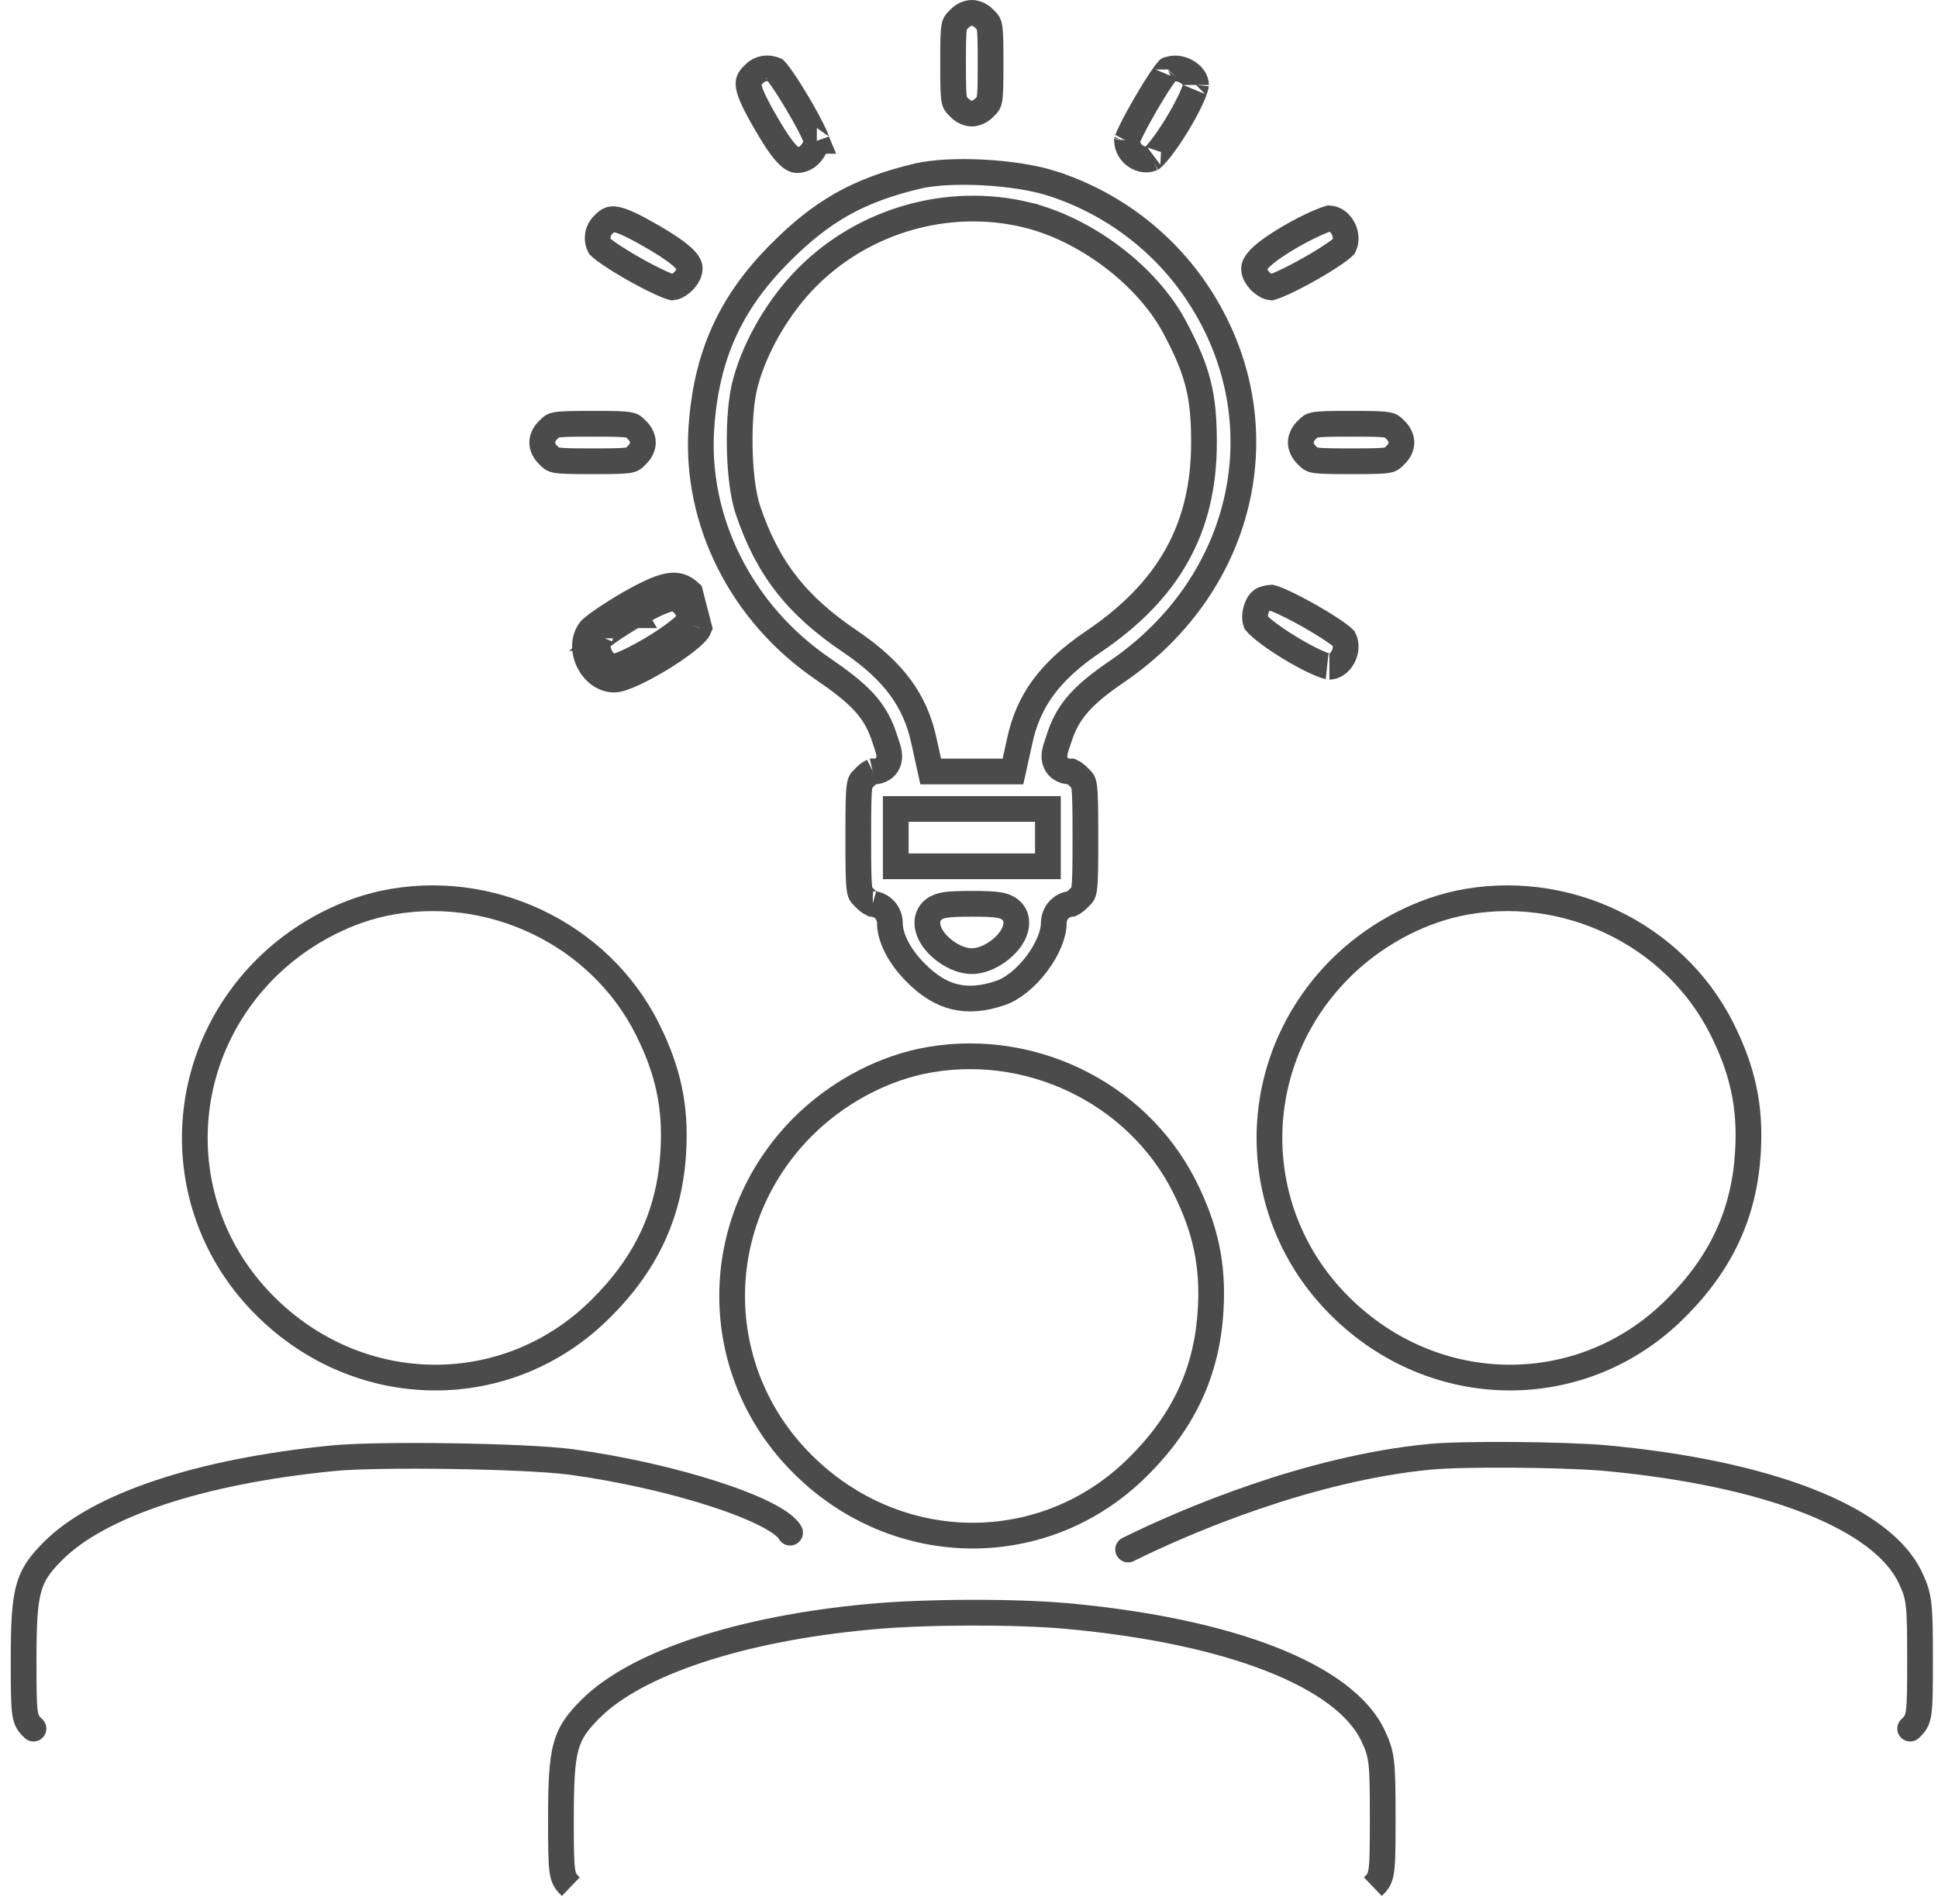
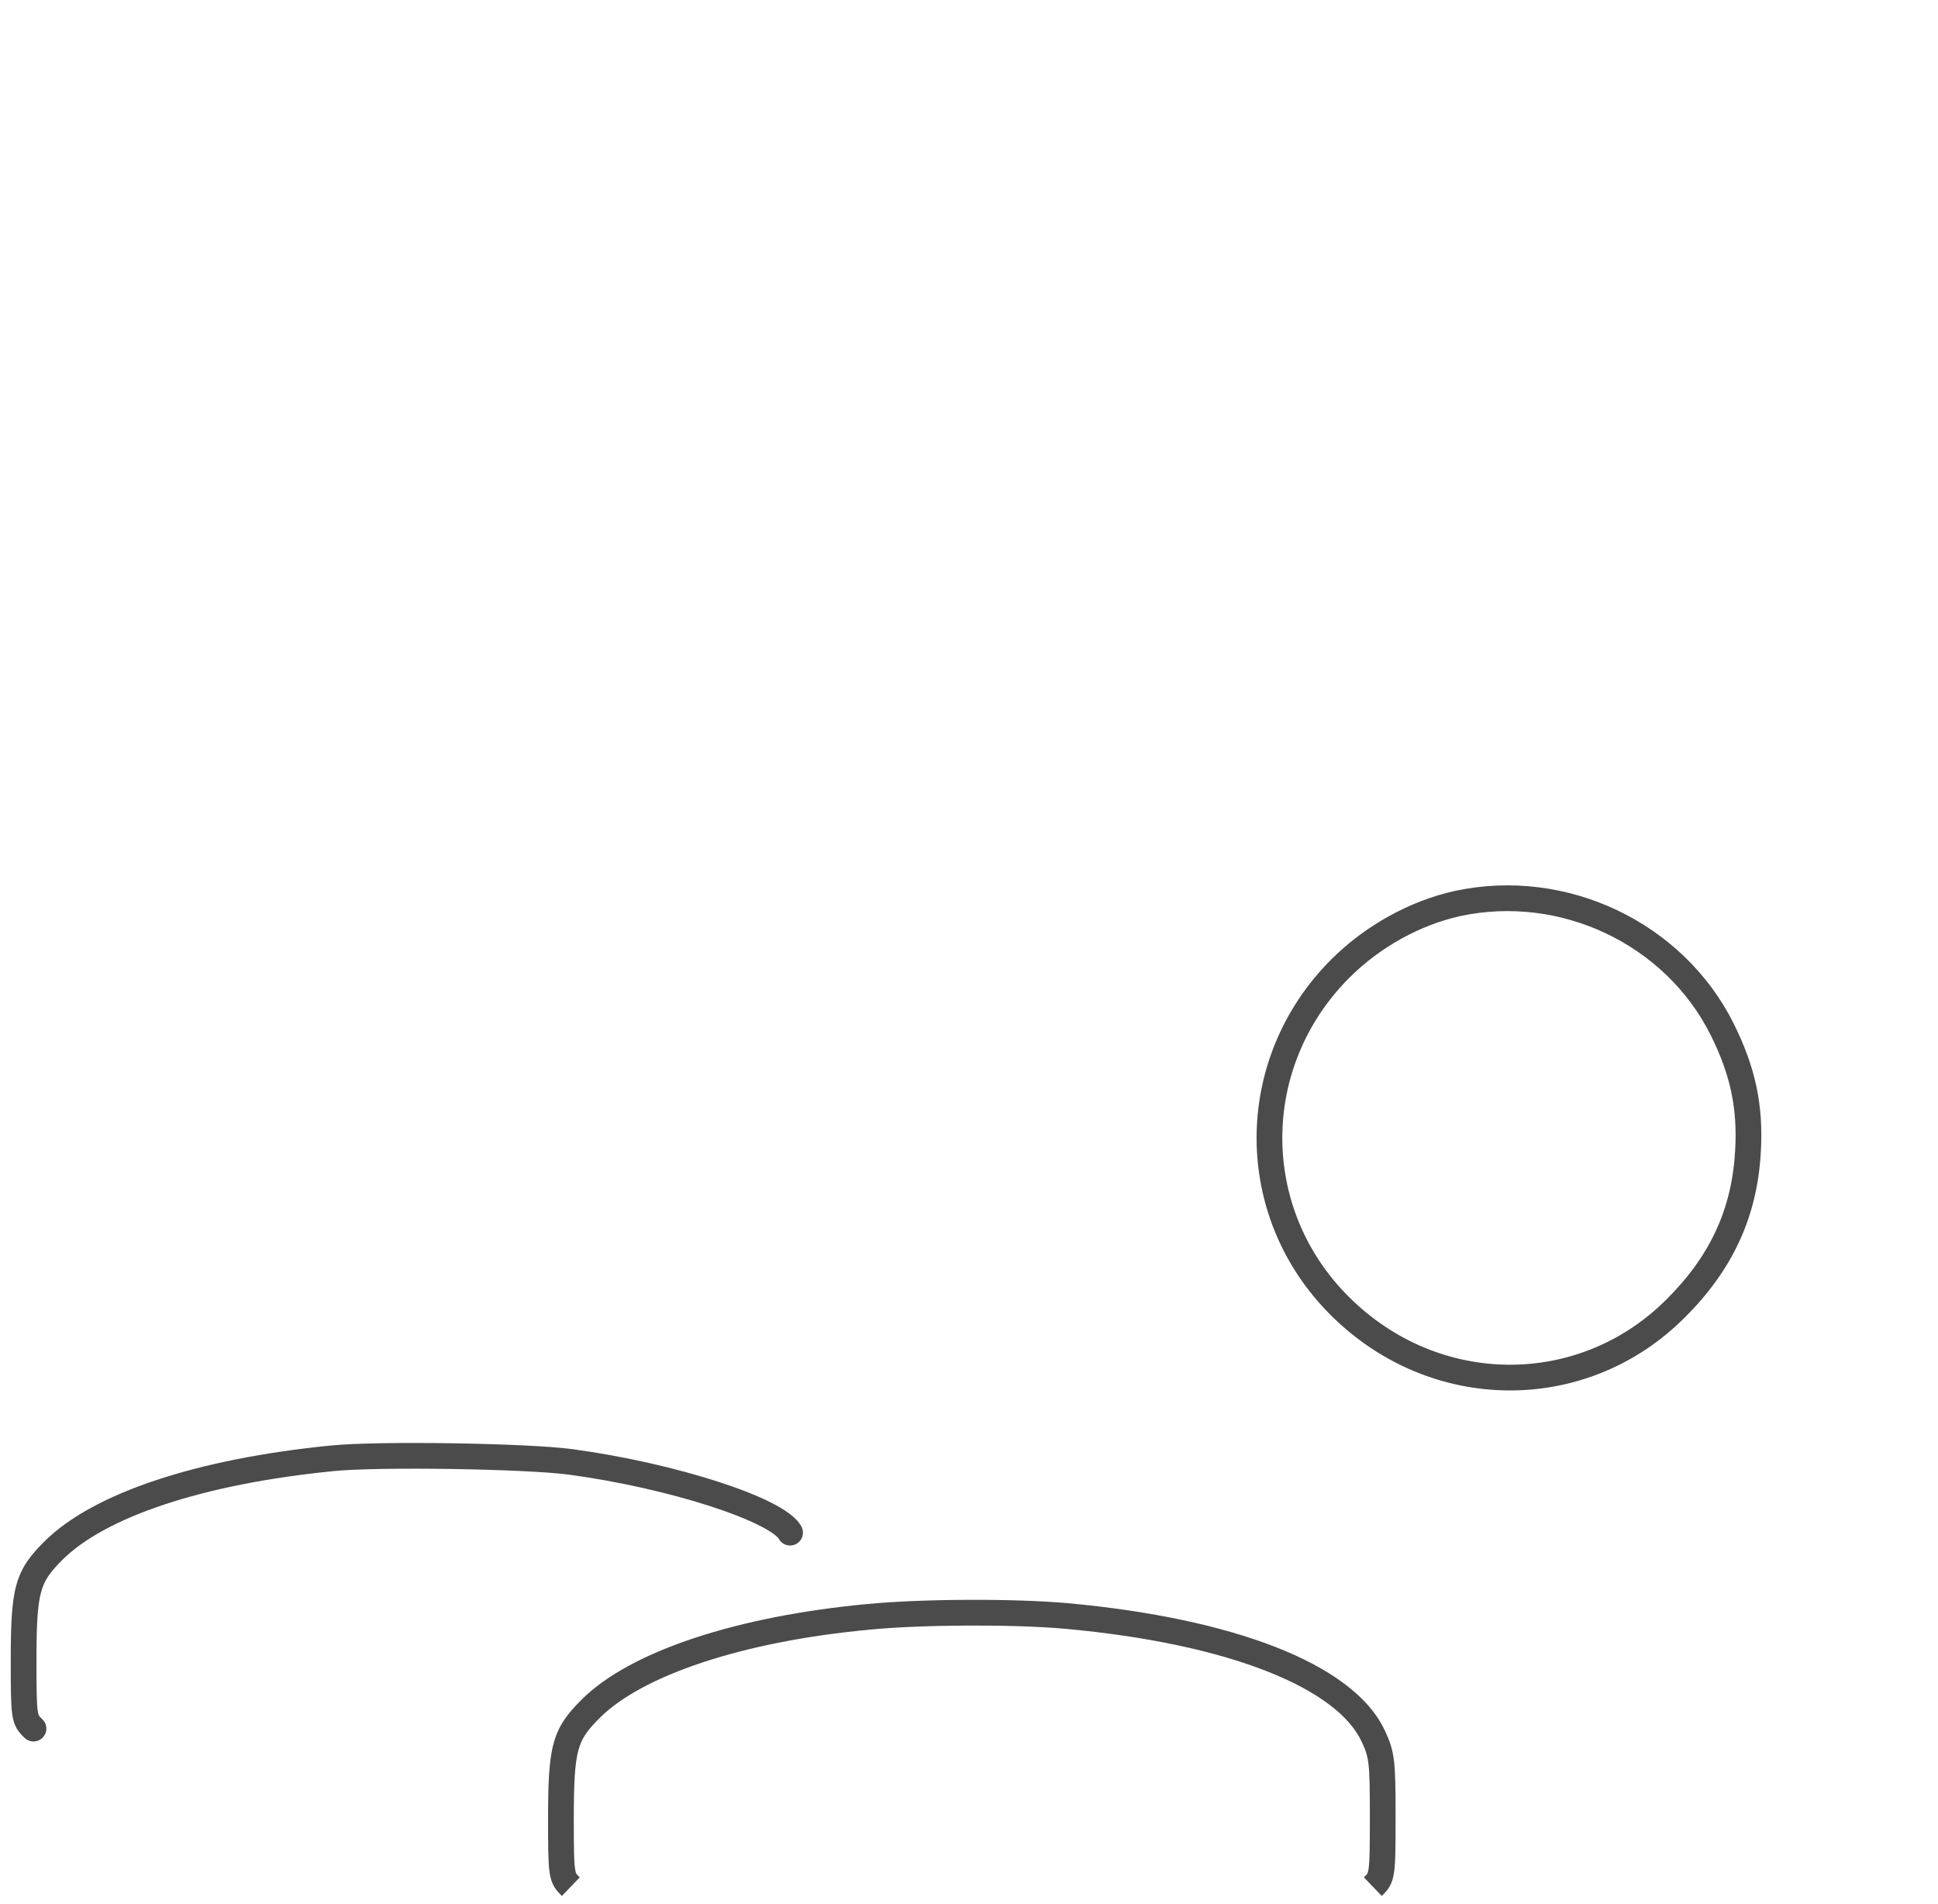
<svg xmlns="http://www.w3.org/2000/svg" width="113" height="111" viewBox="0 0 113 111" fill="none">
-   <path d="M36.623 35.223C38.765 34.002 39.502 33.864 40.239 34.555L40.769 36.605C40.47 37.365 36.761 39.623 35.816 39.623C34.526 39.623 33.628 37.826 34.388 36.766C34.549 36.536 35.563 35.845 36.623 35.223ZM36.623 35.223L36.994 35.874C36.995 35.874 36.997 35.873 36.998 35.872M36.623 35.223L37.002 35.87C37.001 35.87 37 35.871 36.998 35.872M36.998 35.872C38.077 35.258 38.692 34.984 39.094 34.909C39.273 34.876 39.373 34.891 39.439 34.911C39.507 34.933 39.597 34.98 39.726 35.102L39.728 35.104C39.992 35.349 40.107 35.555 40.15 35.719C40.19 35.871 40.186 36.055 40.082 36.305M36.998 35.872C36.483 36.175 35.981 36.492 35.593 36.759C35.398 36.894 35.239 37.01 35.123 37.102C35.024 37.182 34.989 37.217 34.988 37.217M40.082 36.305C40.079 36.308 40.052 36.348 39.974 36.428C39.872 36.531 39.726 36.66 39.538 36.808C39.163 37.103 38.668 37.44 38.145 37.758C37.621 38.077 37.086 38.368 36.633 38.577C36.406 38.682 36.21 38.761 36.054 38.812C35.9 38.862 35.828 38.871 35.818 38.873C35.816 38.873 35.816 38.873 35.816 38.873C35.539 38.873 35.211 38.669 35.004 38.257C34.802 37.852 34.824 37.458 34.988 37.217M40.082 36.305C40.081 36.307 40.08 36.31 40.079 36.312L40.075 36.321L40.071 36.33C40.074 36.322 40.077 36.316 40.079 36.312C40.081 36.307 40.082 36.305 40.082 36.305C40.082 36.305 40.082 36.305 40.082 36.305ZM34.988 37.217C34.991 37.212 34.994 37.208 34.997 37.203M34.988 37.217C34.988 37.216 34.991 37.212 34.997 37.203M34.997 37.203L34.998 37.203L35.002 37.196C35.001 37.199 34.999 37.201 34.997 37.203ZM67.155 9.237C67.147 9.241 67.143 9.243 67.143 9.242C67.142 9.241 67.186 9.214 67.276 9.126C67.382 9.021 67.513 8.873 67.663 8.683C67.961 8.305 68.299 7.808 68.62 7.283C68.94 6.759 69.232 6.222 69.441 5.769C69.545 5.542 69.624 5.347 69.676 5.19C69.726 5.036 69.735 4.965 69.736 4.954C69.737 4.953 69.737 4.952 69.737 4.953C69.737 4.687 69.548 4.369 69.152 4.157C68.781 3.96 68.385 3.943 68.099 4.08C68.079 4.102 68.051 4.134 68.016 4.18C67.927 4.292 67.813 4.451 67.68 4.649C67.415 5.044 67.099 5.557 66.793 6.084C66.487 6.61 66.199 7.138 65.99 7.56C65.884 7.772 65.804 7.947 65.751 8.077C65.731 8.127 65.718 8.164 65.709 8.19C65.747 9.004 66.576 9.48 67.155 9.237ZM67.155 9.237L67.16 9.235C67.159 9.236 67.157 9.236 67.155 9.237ZM55.917 1.117L55.931 1.104L55.945 1.089C56.158 0.862 56.447 0.75 56.665 0.75C56.883 0.75 57.172 0.862 57.385 1.089L57.398 1.104L57.413 1.117C57.544 1.243 57.59 1.299 57.617 1.343C57.637 1.375 57.664 1.429 57.689 1.565C57.749 1.893 57.758 2.452 57.758 3.686C57.758 4.919 57.749 5.478 57.689 5.806C57.664 5.943 57.637 5.997 57.617 6.029C57.59 6.073 57.544 6.129 57.413 6.254L57.398 6.268L57.385 6.283C57.172 6.51 56.883 6.622 56.665 6.622C56.447 6.622 56.158 6.51 55.945 6.283L55.931 6.268L55.917 6.254C55.786 6.129 55.739 6.073 55.712 6.029C55.693 5.997 55.665 5.943 55.64 5.806C55.581 5.478 55.572 4.919 55.572 3.686C55.572 2.452 55.581 1.893 55.64 1.565C55.665 1.429 55.693 1.375 55.712 1.343C55.739 1.299 55.786 1.243 55.917 1.117ZM43.941 4.339L43.95 4.33L43.959 4.321C44.288 3.978 44.775 3.889 45.206 4.094C45.225 4.113 45.252 4.143 45.287 4.185C45.376 4.293 45.491 4.447 45.626 4.642C45.895 5.03 46.215 5.539 46.524 6.063C46.834 6.587 47.125 7.114 47.336 7.538C47.442 7.751 47.523 7.928 47.575 8.06C47.597 8.114 47.611 8.154 47.619 8.181C47.608 8.355 47.536 8.573 47.398 8.784C47.249 9.011 47.064 9.167 46.908 9.236C46.687 9.324 46.548 9.342 46.455 9.335C46.373 9.33 46.274 9.303 46.131 9.198C45.796 8.951 45.364 8.389 44.689 7.226L44.689 7.226L44.687 7.223C44.01 6.066 43.724 5.434 43.657 5.028C43.629 4.855 43.648 4.759 43.675 4.689C43.707 4.608 43.776 4.499 43.941 4.339ZM45.186 4.073C45.183 4.071 45.181 4.069 45.181 4.069C45.181 4.069 45.183 4.07 45.186 4.073ZM47.629 8.214C47.628 8.214 47.628 8.212 47.627 8.209C47.628 8.212 47.629 8.214 47.629 8.214ZM45.449 14.788L45.449 14.788C47.93 12.285 50.063 11.087 53.497 10.267C54.435 10.049 55.852 9.977 57.337 10.056C58.818 10.135 60.286 10.359 61.321 10.689L61.321 10.69C64.844 11.812 67.881 14.124 69.883 17.182L69.883 17.183C74.714 24.538 72.696 33.991 65.112 39.165L65.111 39.165C63.242 40.443 62.35 41.361 61.834 42.803L61.834 42.803L61.83 42.815C61.815 42.858 61.8 42.9 61.786 42.941C61.705 43.181 61.638 43.379 61.59 43.532C61.543 43.683 61.479 43.899 61.479 44.101C61.479 44.218 61.499 44.415 61.631 44.607C61.772 44.812 61.966 44.901 62.101 44.94C62.221 44.974 62.331 44.978 62.382 44.98C62.41 44.981 62.442 44.981 62.472 44.981C62.495 44.991 62.528 45.009 62.57 45.035C62.682 45.104 62.809 45.206 62.911 45.317L62.926 45.333L62.942 45.348C63.081 45.481 63.114 45.523 63.135 45.559C63.151 45.586 63.185 45.655 63.214 45.858C63.279 46.309 63.287 47.113 63.287 48.838C63.287 50.563 63.279 51.367 63.214 51.818C63.185 52.021 63.151 52.089 63.135 52.117C63.114 52.153 63.081 52.194 62.942 52.328L62.926 52.343L62.911 52.359C62.809 52.47 62.682 52.572 62.57 52.641C62.525 52.669 62.489 52.687 62.466 52.698C61.874 52.737 61.444 53.247 61.444 53.814C61.444 54.461 61.085 55.352 60.452 56.19C59.824 57.022 59.033 57.66 58.337 57.895L58.336 57.895C57.317 58.242 56.456 58.302 55.686 58.12C54.916 57.938 54.166 57.497 53.398 56.719L53.395 56.716C52.39 55.711 51.886 54.624 51.886 53.814C51.886 53.247 51.456 52.737 50.864 52.698C50.841 52.687 50.806 52.669 50.76 52.641C50.648 52.572 50.522 52.47 50.419 52.359L50.404 52.343L50.388 52.328C50.249 52.194 50.216 52.153 50.196 52.117C50.18 52.089 50.146 52.021 50.117 51.818C50.051 51.367 50.044 50.563 50.044 48.838C50.044 47.113 50.051 46.309 50.117 45.858C50.146 45.655 50.18 45.586 50.196 45.559C50.216 45.523 50.249 45.481 50.388 45.348L50.404 45.333L50.419 45.317C50.522 45.206 50.648 45.104 50.76 45.035C50.802 45.009 50.836 44.991 50.859 44.981C50.888 44.981 50.921 44.981 50.949 44.98C51 44.978 51.11 44.974 51.23 44.94C51.365 44.901 51.558 44.812 51.7 44.607C51.832 44.415 51.852 44.218 51.852 44.101C51.852 43.899 51.787 43.683 51.741 43.532C51.693 43.379 51.626 43.181 51.544 42.941C51.53 42.9 51.516 42.858 51.501 42.815L51.498 42.807L51.496 42.799C50.953 41.306 50.075 40.434 47.99 39.005L47.988 39.003C43.219 35.758 40.524 30.363 40.896 24.931C41.184 20.754 42.56 17.699 45.449 14.788ZM62.441 44.968C62.441 44.968 62.443 44.969 62.446 44.97C62.443 44.969 62.441 44.968 62.441 44.968ZM50.89 52.707C50.889 52.707 50.888 52.707 50.884 52.706C50.888 52.707 50.89 52.707 50.89 52.707ZM50.89 44.968C50.89 44.968 50.888 44.969 50.884 44.97C50.888 44.969 50.889 44.968 50.89 44.968ZM59.81 12.517L59.81 12.516C55.27 11.443 50.397 12.833 47.082 16.148C45.453 17.777 44.07 20.099 43.48 22.259C43.208 23.208 43.107 24.66 43.13 26.03C43.153 27.399 43.304 28.83 43.607 29.726C44.745 33.117 46.443 35.298 49.587 37.411C52.138 39.148 53.378 40.863 53.881 43.234L53.883 43.24L54.136 44.392L54.266 44.98H54.868H58.462H59.065L59.195 44.392L59.448 43.24L59.449 43.234C59.953 40.862 61.194 39.148 63.72 37.434C65.911 35.958 67.541 34.31 68.619 32.381C69.7 30.448 70.201 28.279 70.201 25.801C70.201 24.448 70.119 23.399 69.858 22.367C69.598 21.336 69.17 20.36 68.525 19.14C66.921 16.081 63.303 13.347 59.81 12.517ZM60.351 50.509H61.101V49.759V47.916V47.166H60.351H52.979H52.229V47.916V49.759V50.509H52.979H60.351ZM35.185 13.096L35.194 13.087L35.203 13.078C35.363 12.913 35.472 12.844 35.553 12.813C35.623 12.785 35.719 12.766 35.892 12.794C36.297 12.861 36.93 13.147 38.087 13.824L38.089 13.826C39.16 14.448 39.738 14.88 40.021 15.223C40.15 15.381 40.193 15.491 40.208 15.567C40.222 15.64 40.222 15.739 40.172 15.894L40.171 15.896C40.109 16.088 39.948 16.32 39.722 16.506C39.503 16.687 39.315 16.75 39.222 16.757C39.211 16.754 39.158 16.743 39.047 16.705C38.903 16.654 38.715 16.577 38.493 16.475C38.05 16.272 37.509 15.991 36.975 15.689C36.441 15.387 35.926 15.071 35.533 14.801C35.336 14.665 35.18 14.548 35.07 14.455C35.008 14.402 34.977 14.371 34.964 14.358C34.75 13.923 34.838 13.429 35.185 13.096ZM31.953 25.081L31.968 25.067L31.982 25.053C32.107 24.922 32.163 24.876 32.207 24.849C32.239 24.829 32.293 24.802 32.43 24.777C32.758 24.717 33.317 24.708 34.55 24.708C35.783 24.708 36.343 24.717 36.671 24.777C36.807 24.802 36.861 24.829 36.893 24.849C36.937 24.876 36.993 24.922 37.119 25.053L37.133 25.067L37.147 25.081C37.374 25.294 37.486 25.584 37.486 25.801C37.486 26.019 37.374 26.308 37.147 26.521L37.133 26.535L37.119 26.549C36.993 26.68 36.937 26.726 36.893 26.753C36.861 26.773 36.807 26.801 36.671 26.826C36.343 26.885 35.783 26.894 34.55 26.894C33.317 26.894 32.758 26.885 32.43 26.826C32.293 26.801 32.239 26.773 32.207 26.753C32.163 26.726 32.107 26.68 31.982 26.549L31.968 26.535L31.953 26.521C31.726 26.308 31.614 26.019 31.614 25.801C31.614 25.584 31.726 25.294 31.953 25.081ZM76.182 25.081L76.197 25.068L76.211 25.053C76.336 24.922 76.393 24.876 76.436 24.849C76.468 24.829 76.522 24.802 76.659 24.777C76.987 24.717 77.546 24.708 78.779 24.708C80.013 24.708 80.572 24.717 80.9 24.777C81.036 24.802 81.09 24.829 81.122 24.849C81.166 24.876 81.222 24.922 81.348 25.053L81.362 25.068L81.376 25.081C81.603 25.294 81.715 25.584 81.715 25.801C81.715 26.019 81.603 26.308 81.376 26.521L81.362 26.535L81.348 26.549C81.222 26.68 81.166 26.727 81.122 26.753C81.09 26.773 81.036 26.801 80.9 26.826C80.572 26.885 80.013 26.894 78.779 26.894C77.546 26.894 76.987 26.885 76.659 26.826C76.522 26.801 76.468 26.773 76.436 26.753C76.393 26.727 76.336 26.68 76.211 26.549L76.197 26.535L76.182 26.521C75.956 26.308 75.844 26.019 75.844 25.801C75.844 25.584 75.956 25.294 76.182 25.081ZM78.365 37.244C78.517 37.552 78.496 37.956 78.302 38.315C78.099 38.688 77.79 38.873 77.513 38.873C77.516 38.873 77.447 38.868 77.275 38.812C77.119 38.76 76.923 38.681 76.696 38.577C76.243 38.368 75.707 38.076 75.182 37.756C74.657 37.435 74.16 37.097 73.782 36.799C73.592 36.649 73.444 36.518 73.34 36.412C73.26 36.331 73.23 36.288 73.224 36.281C73.163 36.112 73.154 35.834 73.246 35.533C73.341 35.218 73.498 35.037 73.596 34.978C73.628 34.961 73.715 34.925 73.842 34.892C73.957 34.862 74.058 34.847 74.126 34.845C74.136 34.847 74.187 34.858 74.294 34.896C74.437 34.947 74.623 35.024 74.844 35.126C75.285 35.329 75.823 35.61 76.356 35.913C76.89 36.215 77.403 36.531 77.796 36.801C77.993 36.937 78.15 37.054 78.259 37.147C78.322 37.2 78.353 37.232 78.365 37.244ZM65.698 8.227C65.698 8.227 65.699 8.225 65.7 8.22C65.699 8.224 65.698 8.227 65.698 8.227ZM68.126 4.053C68.126 4.053 68.124 4.054 68.122 4.056C68.124 4.054 68.126 4.052 68.126 4.053ZM56.665 56.038C57.288 56.038 57.912 55.706 58.344 55.355C58.573 55.17 58.787 54.948 58.951 54.704C59.107 54.47 59.258 54.153 59.258 53.791C59.258 53.533 59.162 53.248 58.904 53.038C58.701 52.873 58.46 52.81 58.288 52.777C57.932 52.71 57.398 52.695 56.665 52.695C55.932 52.695 55.398 52.71 55.043 52.777C54.87 52.81 54.63 52.873 54.427 53.038C54.169 53.248 54.072 53.533 54.072 53.791C54.072 54.153 54.224 54.47 54.38 54.704C54.543 54.948 54.758 55.17 54.986 55.355C55.418 55.706 56.043 56.038 56.665 56.038ZM73.159 15.899C73.115 15.754 73.114 15.656 73.129 15.578C73.145 15.497 73.19 15.383 73.318 15.224C73.594 14.879 74.155 14.442 75.197 13.823C75.727 13.515 76.278 13.234 76.734 13.029C76.962 12.927 77.159 12.847 77.312 12.793C77.424 12.753 77.487 12.737 77.511 12.73C77.811 12.748 78.108 12.942 78.299 13.285C78.492 13.633 78.518 14.037 78.364 14.359C78.351 14.372 78.32 14.403 78.258 14.455C78.149 14.548 77.993 14.665 77.795 14.801C77.403 15.071 76.888 15.387 76.354 15.689C75.819 15.991 75.279 16.272 74.836 16.475C74.613 16.577 74.426 16.654 74.281 16.705C74.171 16.743 74.118 16.754 74.107 16.757C74.013 16.75 73.826 16.687 73.606 16.506C73.382 16.321 73.222 16.091 73.159 15.899Z" stroke="#4B4B4B" stroke-width="1.5" />
-   <path fill-rule="evenodd" clip-rule="evenodd" d="M14.945 76.689C9.163 70.953 9.163 61.761 14.945 55.956C16.949 53.952 19.553 52.524 22.156 51.948C28.675 50.542 35.471 53.768 38.42 59.665C39.687 62.199 40.17 64.433 40.009 67.175C39.802 70.93 38.373 74.04 35.563 76.827C29.85 82.54 20.75 82.471 14.945 76.689ZM22.476 53.413C28.335 52.152 34.441 55.062 37.078 60.336C38.234 62.648 38.657 64.622 38.512 67.087L38.511 67.092C38.326 70.457 37.068 73.222 34.507 75.762L34.502 75.767C29.39 80.879 21.239 80.841 16.004 75.626L16.002 75.624C10.815 70.479 10.805 62.239 16.007 57.016C17.814 55.209 20.162 53.926 22.476 53.413Z" fill="#4B4B4B" />
  <path fill-rule="evenodd" clip-rule="evenodd" d="M77.605 76.689C71.823 70.953 71.823 61.761 77.605 55.956C79.609 53.952 82.213 52.524 84.816 51.948C91.335 50.542 98.131 53.767 101.08 59.665C102.347 62.199 102.83 64.433 102.669 67.175C102.462 70.93 101.033 74.04 98.223 76.827C92.51 82.54 83.41 82.471 77.605 76.689ZM85.136 53.413C90.995 52.152 97.101 55.062 99.738 60.336C100.894 62.648 101.317 64.622 101.172 67.087L101.171 67.092C100.986 70.457 99.728 73.222 97.167 75.762L97.162 75.767C92.05 80.879 83.899 80.841 78.664 75.626L78.662 75.624C73.475 70.479 73.465 62.239 78.667 57.016C80.474 55.209 82.822 53.926 85.136 53.413Z" fill="#4B4B4B" />
-   <path fill-rule="evenodd" clip-rule="evenodd" d="M46.276 85.903C40.494 80.167 40.494 70.976 46.276 65.17C48.28 63.166 50.883 61.738 53.486 61.162C60.006 59.757 66.802 62.982 69.75 68.879C71.017 71.413 71.501 73.648 71.34 76.389C71.132 80.144 69.704 83.254 66.894 86.042C61.181 91.755 52.081 91.686 46.276 85.903ZM53.806 62.628C59.666 61.366 65.772 64.276 68.409 69.55C69.565 71.863 69.987 73.837 69.843 76.301L69.842 76.307C69.656 79.672 68.398 82.437 65.838 84.977L65.833 84.981C60.721 90.093 52.57 90.055 47.334 84.841L47.332 84.838C42.146 79.693 42.136 71.454 47.338 66.23C49.145 64.423 51.493 63.14 53.806 62.628Z" fill="#4B4B4B" />
  <path fill-rule="evenodd" clip-rule="evenodd" d="M2.494 101.304C2.781 101.005 2.771 100.53 2.472 100.244C2.332 100.11 2.298 100.068 2.277 100.031C2.262 100.005 2.229 99.939 2.2 99.743C2.135 99.305 2.127 98.525 2.127 96.846C2.127 94.74 2.183 93.617 2.395 92.835C2.587 92.123 2.914 91.671 3.635 90.949C4.854 89.73 6.872 88.62 9.587 87.718C12.289 86.821 15.625 86.151 19.419 85.775L19.423 85.774C20.697 85.641 23.499 85.605 26.337 85.648C29.175 85.692 31.954 85.813 33.182 85.979C36.112 86.376 39.08 87.063 41.397 87.812C42.557 88.187 43.536 88.572 44.258 88.935C44.62 89.116 44.902 89.285 45.106 89.435C45.321 89.594 45.396 89.694 45.411 89.721C45.611 90.084 46.068 90.216 46.43 90.016C46.793 89.816 46.925 89.359 46.725 88.997C46.556 88.69 46.279 88.436 45.996 88.228C45.701 88.01 45.339 87.799 44.932 87.594C44.117 87.185 43.06 86.773 41.858 86.385C39.453 85.608 36.397 84.901 33.383 84.492C32.054 84.313 29.189 84.192 26.36 84.149C23.532 84.106 20.646 84.139 19.27 84.282C15.394 84.666 11.946 85.355 9.114 86.295C6.295 87.231 4.028 88.435 2.574 89.888C1.775 90.687 1.238 91.364 0.947 92.443C0.674 93.452 0.627 94.782 0.627 96.846C0.627 98.461 0.631 99.386 0.716 99.962C0.762 100.272 0.838 100.541 0.982 100.788C1.121 101.025 1.297 101.195 1.434 101.327C1.733 101.613 2.208 101.603 2.494 101.304Z" fill="#4B4B4B" />
-   <path fill-rule="evenodd" clip-rule="evenodd" d="M110.836 101.304C111.122 101.603 111.597 101.613 111.896 101.327C112.033 101.195 112.211 101.023 112.351 100.781C112.495 100.531 112.57 100.258 112.615 99.941C112.699 99.35 112.703 98.393 112.703 96.708C112.703 95.111 112.693 94.157 112.612 93.467C112.524 92.725 112.354 92.277 112.08 91.691C111.137 89.661 108.829 88.036 105.707 86.815C102.551 85.58 98.417 84.7 93.592 84.258L93.587 84.258C91.115 84.048 85.264 84 83.316 84.189C76.154 84.871 68.86 87.974 65.444 89.67C65.073 89.854 64.921 90.305 65.106 90.675C65.29 91.046 65.74 91.198 66.111 91.014C69.468 89.347 76.568 86.338 83.459 85.683L83.461 85.683C85.291 85.504 91.046 85.548 93.458 85.752C98.193 86.186 102.178 87.045 105.161 88.212C108.178 89.392 110.027 90.831 110.72 92.324L110.721 92.326C110.954 92.823 111.06 93.112 111.122 93.642C111.191 94.225 111.203 95.08 111.203 96.708C111.203 98.455 111.195 99.272 111.13 99.729C111.1 99.936 111.066 100.006 111.05 100.033C111.03 100.069 110.998 100.11 110.858 100.244C110.559 100.53 110.549 101.005 110.836 101.304Z" fill="#4B4B4B" />
  <path fill-rule="evenodd" clip-rule="evenodd" d="M33.53 108.957C33.465 108.52 33.457 107.74 33.457 106.061C33.457 103.955 33.514 102.831 33.725 102.049C33.917 101.338 34.244 100.885 34.965 100.164C36.182 98.947 38.244 97.824 40.985 96.919C43.711 96.019 47.045 95.354 50.745 95.013L50.747 95.012C53.835 94.717 59.086 94.695 62.126 94.967C66.862 95.4 70.847 96.259 73.831 97.426C76.848 98.607 78.697 100.045 79.39 101.539L79.391 101.541C79.624 102.038 79.73 102.326 79.792 102.857C79.861 103.44 79.873 104.294 79.873 105.922C79.873 107.67 79.865 108.487 79.8 108.944C79.771 109.151 79.736 109.22 79.721 109.248C79.7 109.284 79.668 109.325 79.528 109.458L80.566 110.541C80.704 110.41 80.882 110.238 81.021 109.996C81.165 109.746 81.24 109.472 81.285 109.156C81.37 108.564 81.373 107.607 81.373 105.922C81.373 104.325 81.363 103.371 81.282 102.682C81.195 101.94 81.024 101.491 80.75 100.906C79.807 98.875 77.499 97.251 74.377 96.029C71.221 94.795 67.087 93.915 62.262 93.473L62.261 93.473C59.127 93.192 53.783 93.216 50.605 93.519C46.818 93.869 43.369 94.552 40.514 95.495C37.675 96.432 35.36 97.648 33.904 99.103C33.105 99.902 32.568 100.578 32.277 101.658C32.004 102.667 31.957 103.996 31.957 106.061C31.957 107.676 31.961 108.6 32.046 109.176C32.092 109.487 32.168 109.755 32.312 110.002C32.451 110.24 32.627 110.41 32.764 110.541L33.802 109.458C33.662 109.325 33.629 109.282 33.607 109.246C33.592 109.219 33.559 109.153 33.53 108.957Z" fill="#4B4B4B" />
</svg>